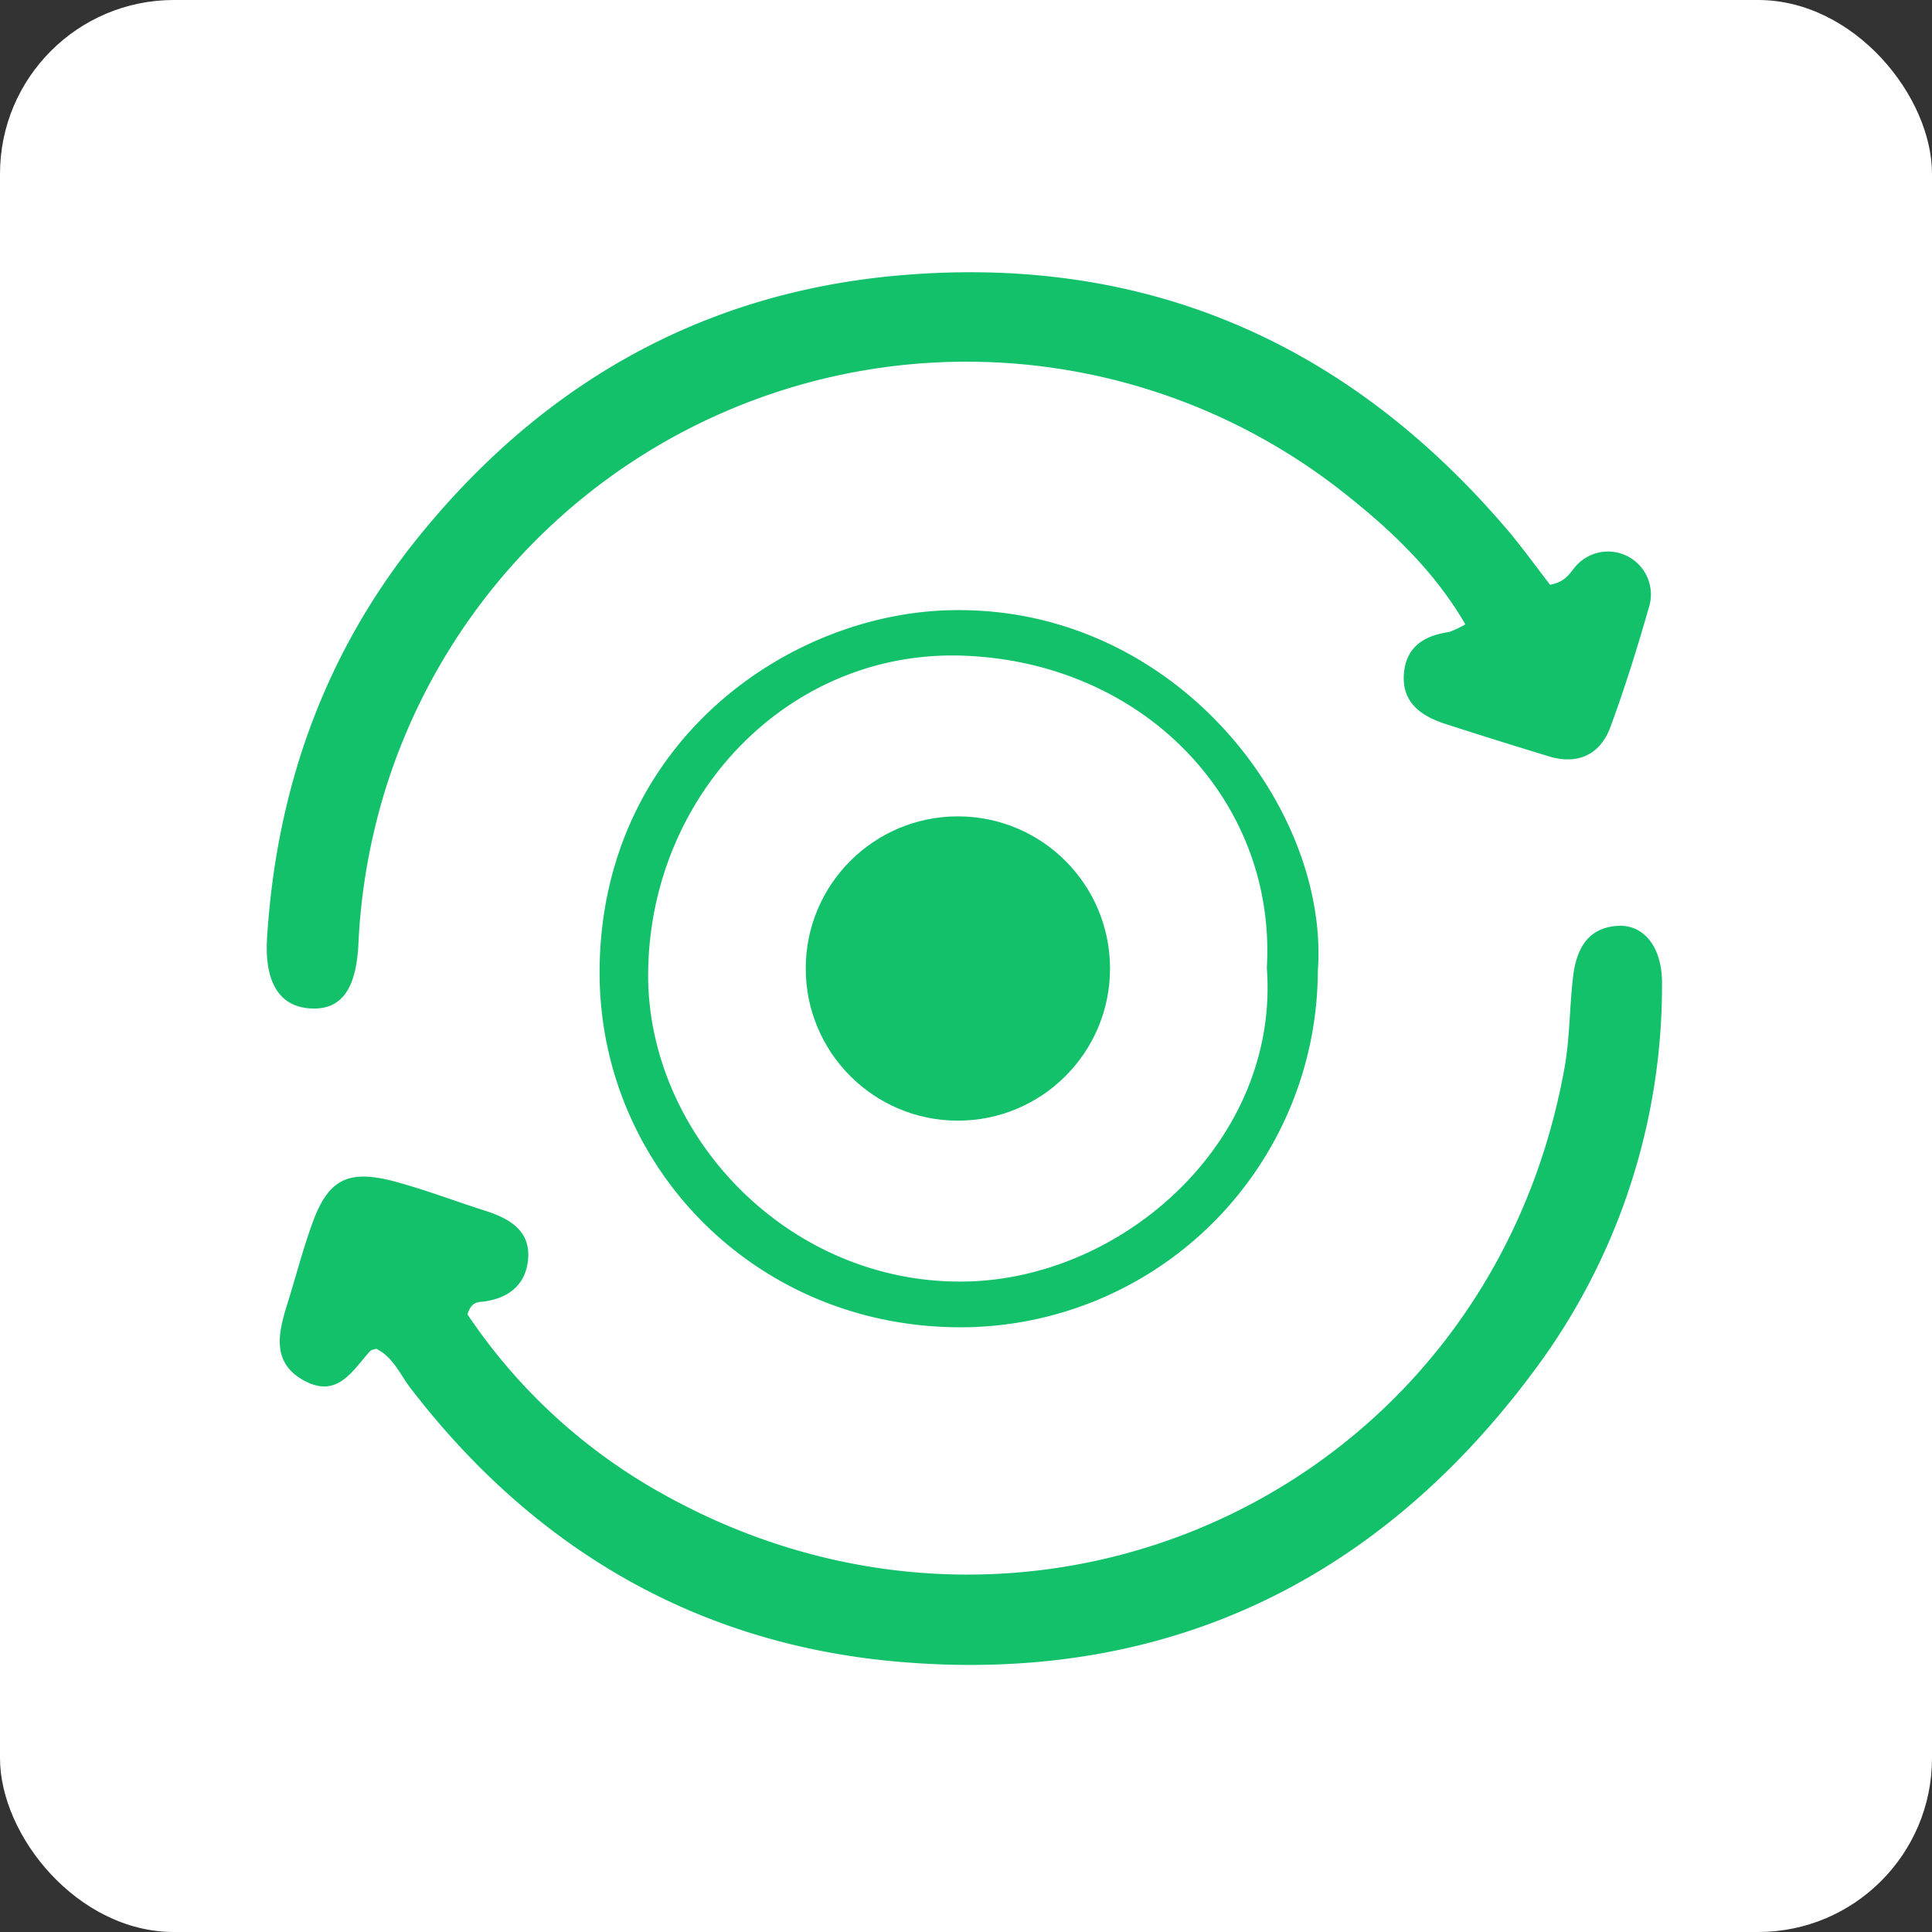
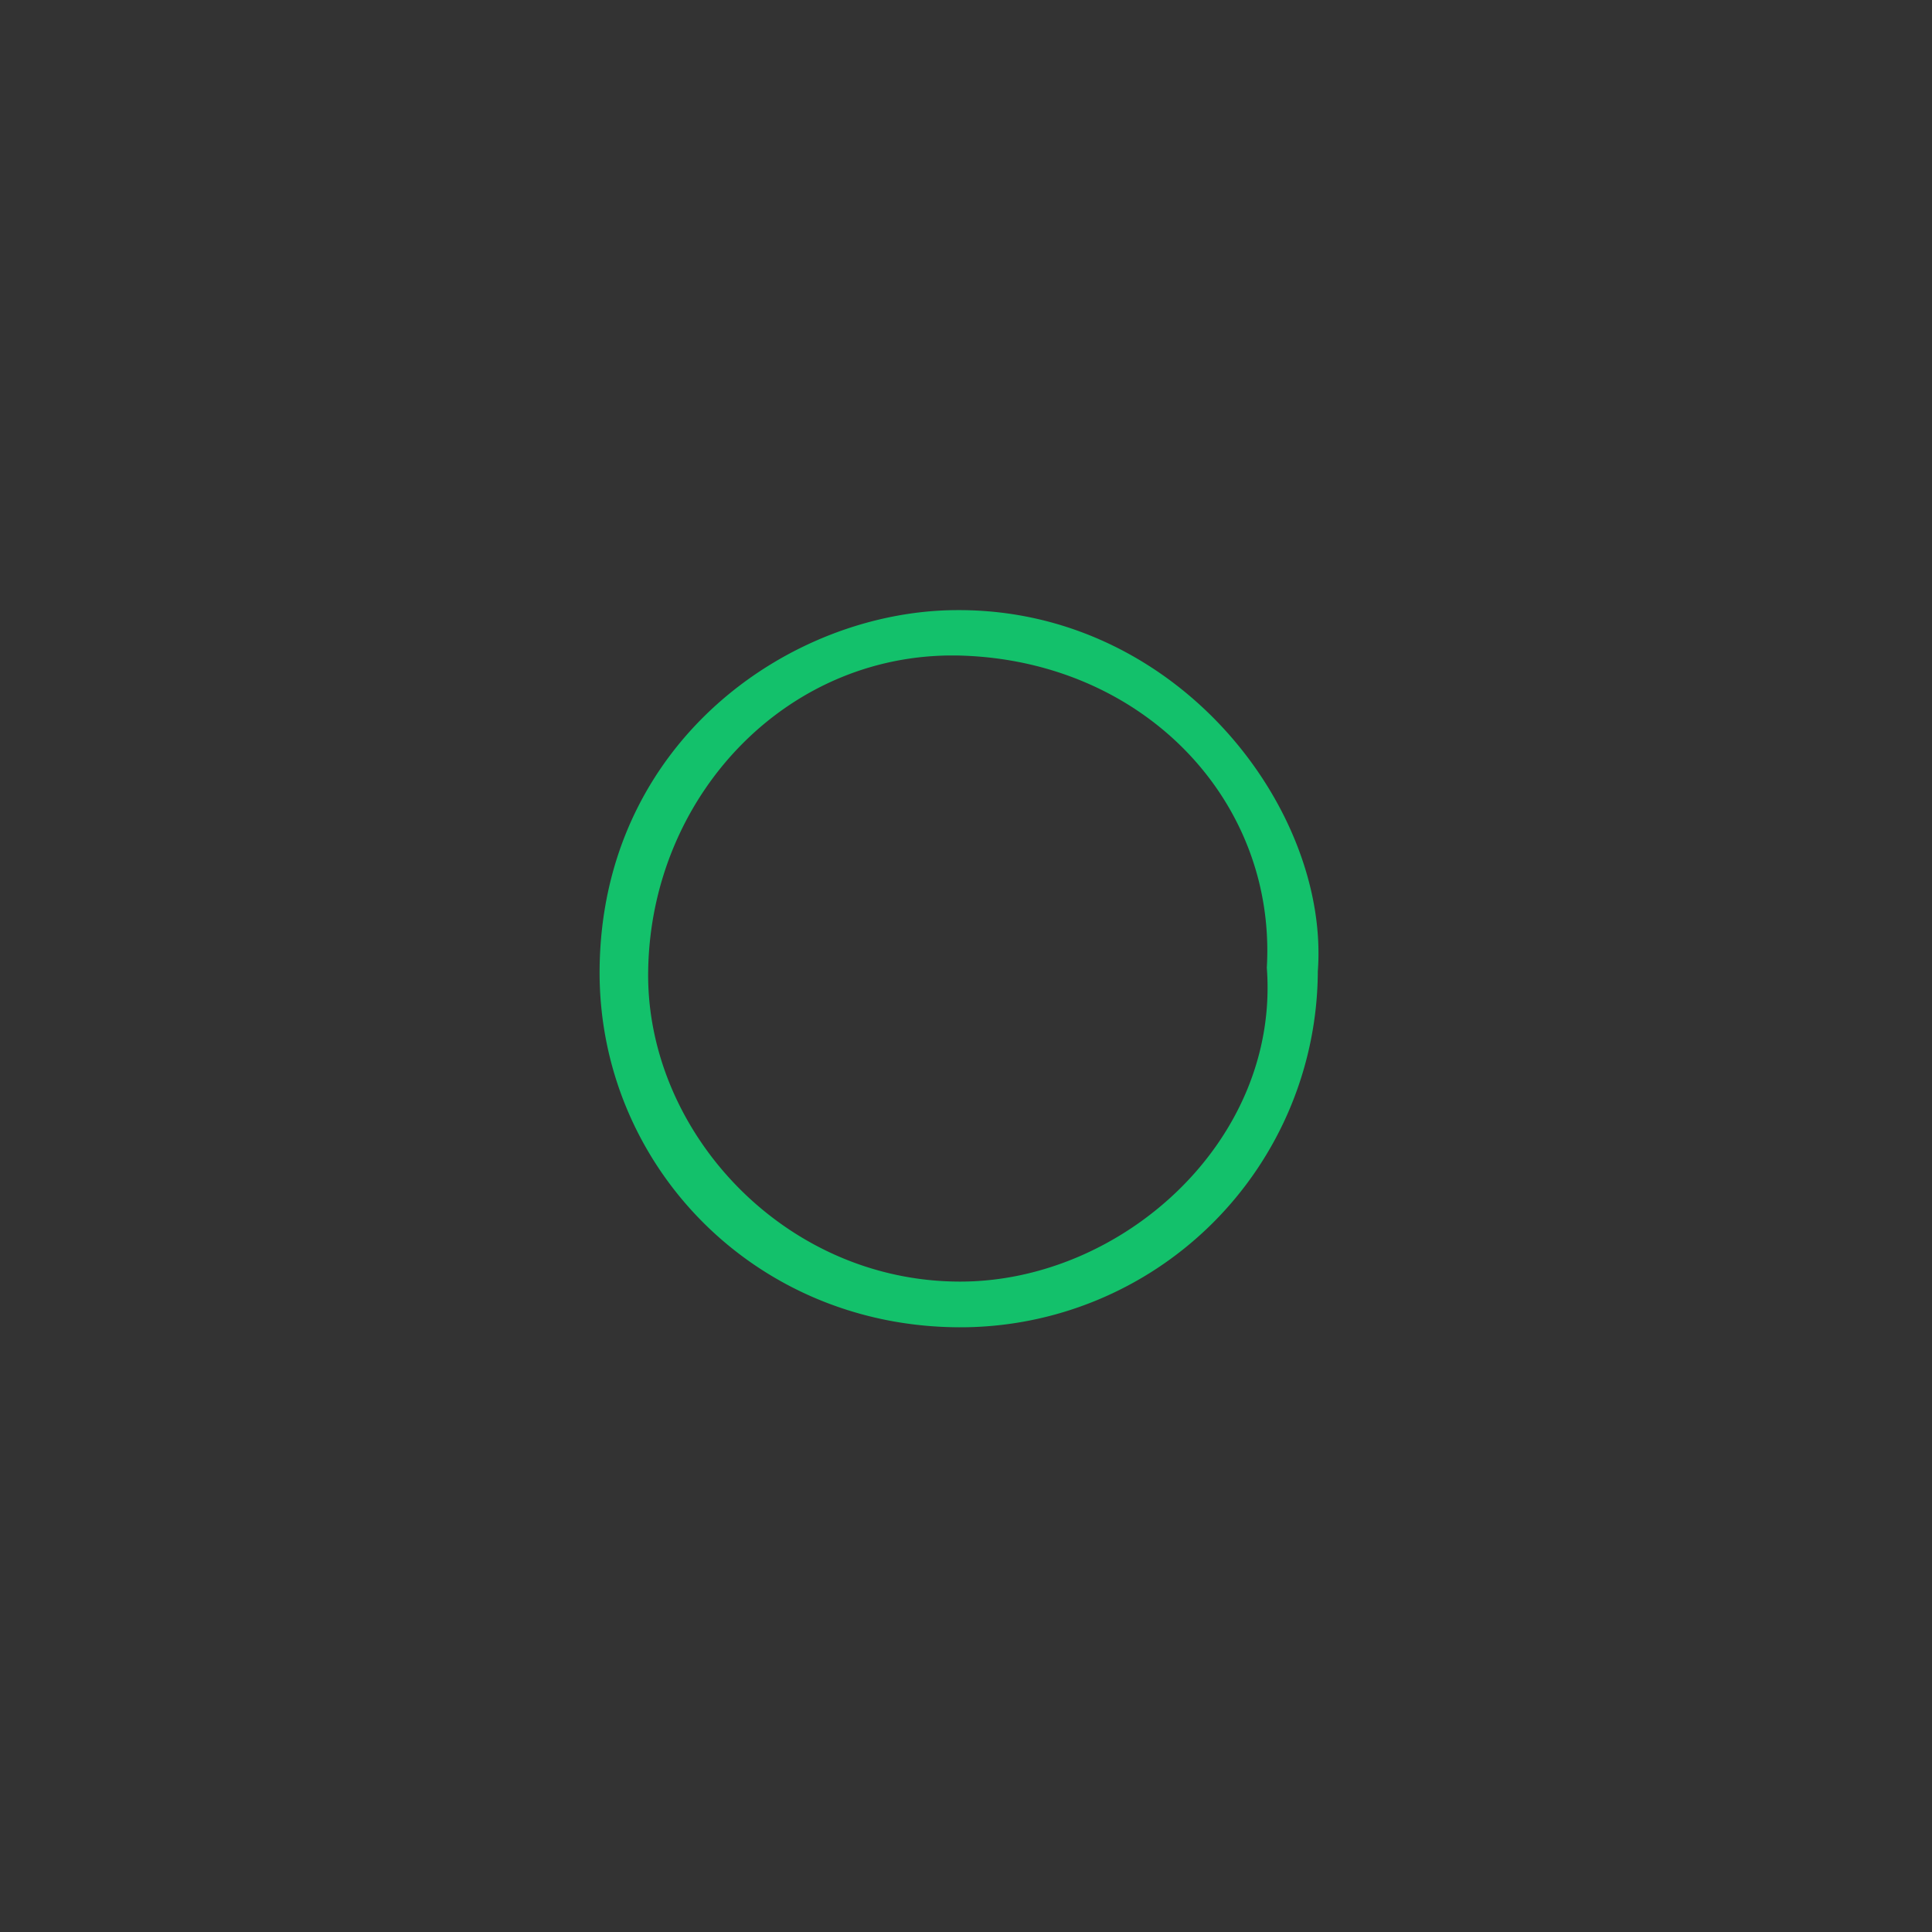
<svg xmlns="http://www.w3.org/2000/svg" viewBox="0 0 200 200">
  <rect x="0" y="0" width="200" height="200" fill="#333333" stroke="none" />
  <defs>
    <style>.cls-1{fill:#fff;}.cls-2{fill:#13c16b;}</style>
  </defs>
  <g id="Layer_2" data-name="Layer 2">
    <g id="Layer_1-2" data-name="Layer 1">
-       <rect class="cls-1" width="200" height="200" rx="18" />
      <g id="Layer_2-2" data-name="Layer 2">
        <g id="Layer_1-2-2" data-name="Layer 1-2">
          <path class="cls-2" d="M136.42,100.55A37,37,0,0,1,99.33,137.4h-.06c-21.37-.09-37.31-17-37.2-36.93C62.22,76.83,81.81,63.23,99,63.16,121.89,63,137.66,83.81,136.42,100.55Zm-5.28-.37c1-17.13-12.53-31.54-31.27-32.3C81.81,67.14,67.4,82.14,67.1,100.44c-.3,16.58,14,32.23,32.3,32.23C116.17,132.67,132.49,118.05,131.14,100.18Z" />
-           <circle class="cls-2" cx="99.16" cy="100.26" r="15.75" />
-           <path class="cls-2" d="M38.94,139.62c-.26.09-.5.11-.62.24-1.82,2-3.36,4.91-6.78,3.09s-2.76-4.84-1.84-7.83c.9-2.84,1.63-5.74,2.65-8.53,1.62-4.46,3.63-5.53,8.29-4.34,3.25.86,6.42,2.08,9.63,3.1,2.42.78,4.58,2,4.41,4.84-.16,2.69-1.93,4.22-4.66,4.55-.56.07-1.21,0-1.63,1.32a58.45,58.45,0,0,0,20,18.47c38.38,21.63,85.67,0,93.57-44,.56-3.11.51-6.33.89-9.47.33-2.76,1.48-5.06,4.69-5.22,2.62-.12,4.52,2.18,4.51,5.91a66.52,66.52,0,0,1-13.19,40.08C142.44,164,120.15,174.46,92.73,172c-20.51-1.84-37.28-11.57-50-28C41.49,142.5,40.8,140.52,38.94,139.62Z" />
-           <path class="cls-2" d="M160.46,60.53c1.76-.31,2.11-1.38,2.8-2.07a4.44,4.44,0,0,1,7.43,4.43c-1.2,4.19-2.5,8.36-4,12.43-1.05,2.77-3.32,3.87-6.28,3q-5.42-1.65-10.79-3.38c-2.43-.79-4.43-2.14-4.3-5s2-4.14,4.68-4.51a9.67,9.67,0,0,0,1.69-.8c-3.15-5.43-7.56-9.63-12.28-13.38A63,63,0,0,0,39.64,82.57a64.27,64.27,0,0,0-2.54,15.2c-.24,4.78-1.86,6.82-5,6.62s-4.71-2.64-4.46-7.18c.92-15.06,5.65-28.84,15-40.77C55.56,40.06,72.38,30.25,93.31,28.49c25.62-2.17,46.6,7.2,63.1,26.79C157.81,57,159.07,58.72,160.46,60.53Z" />
        </g>
      </g>
    </g>
  </g>
</svg>